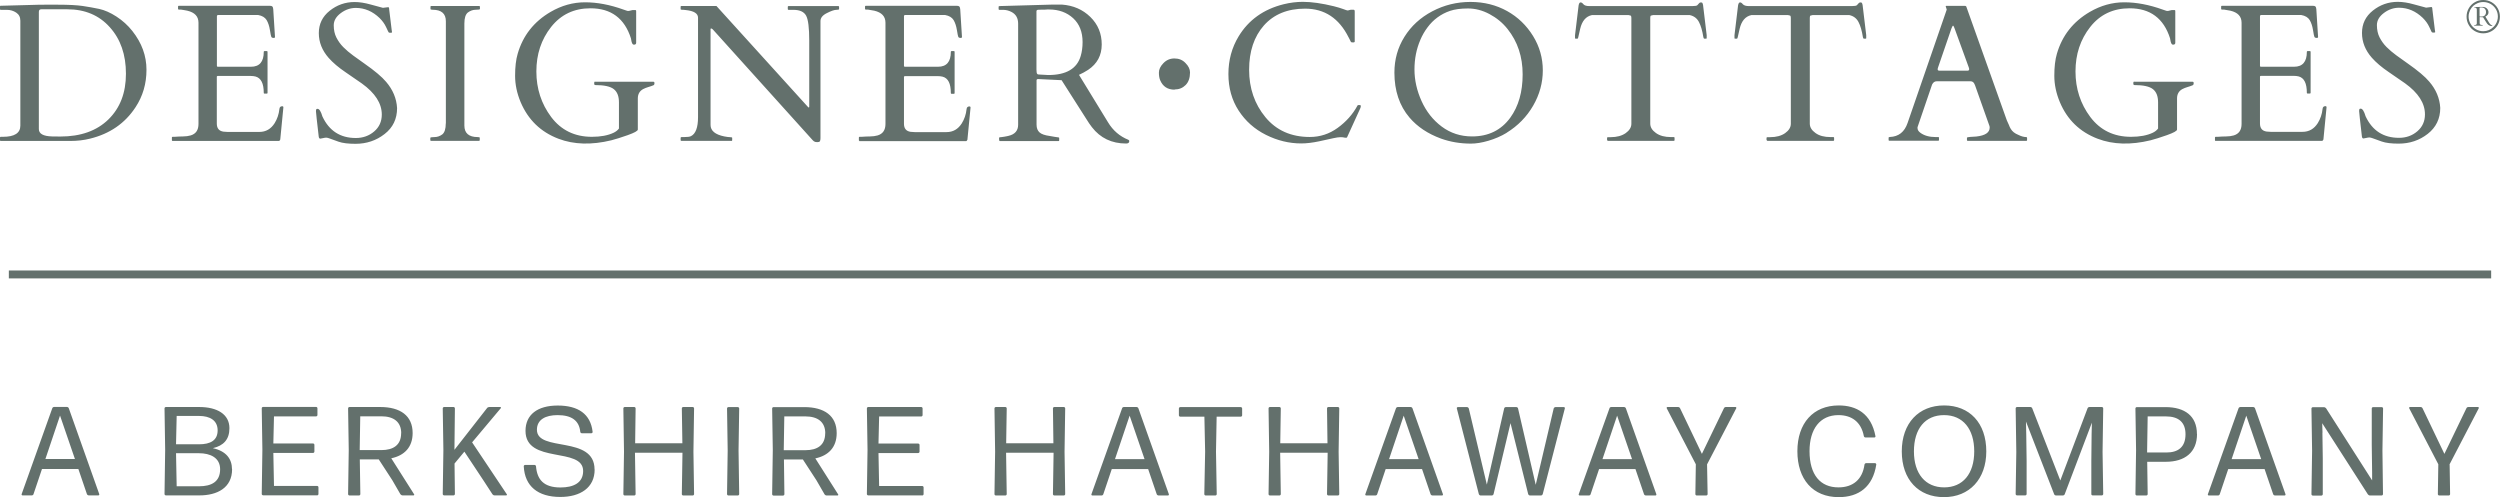
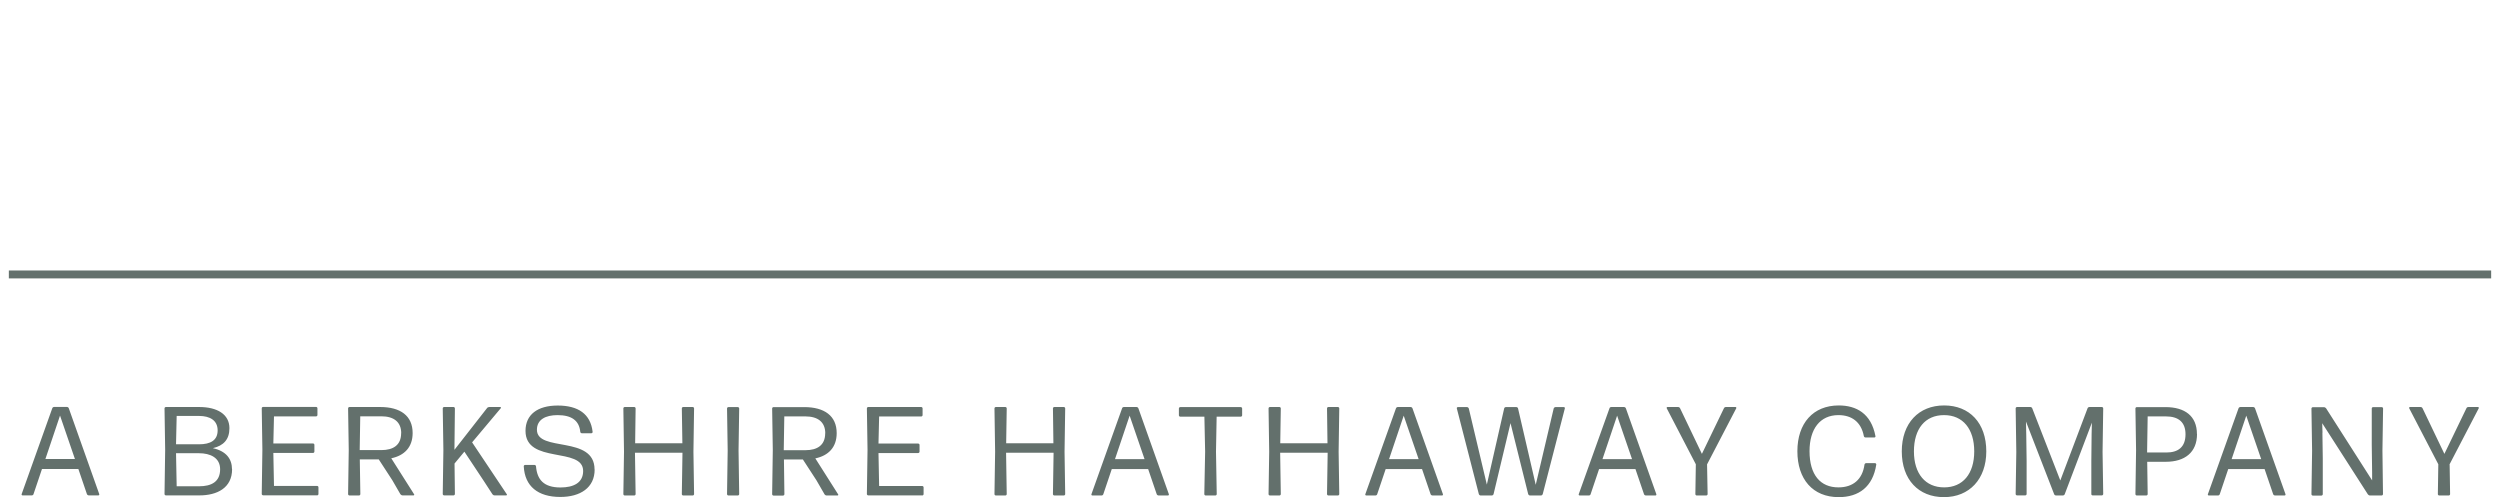
<svg xmlns="http://www.w3.org/2000/svg" id="b" viewBox="0 0 271.55 54">
  <g id="c">
    <g>
      <path d="M266.06,50.46l3.18-6.11c.03-.07-.01-.14-.08-.14h-1.04c-.1,0-.18,.05-.22,.14l-2.39,4.95-2.37-4.95c-.04-.08-.12-.14-.22-.14h-1.15c-.07,0-.11,.07-.08,.14l3.16,6.08-.05,3.24c0,.08,.07,.15,.15,.15h1.03c.08,0,.15-.07,.15-.15l-.05-3.21Zm-13.79-3.46l-.03-1.03,4.96,7.73c.05,.07,.14,.12,.23,.12h1.26c.08,0,.15-.07,.15-.15l-.06-4.72,.07-4.58c0-.08-.07-.15-.15-.15h-.93c-.08,0-.15,.07-.15,.15v3.95l.04,3.02v.84l-5-7.83c-.06-.07-.14-.12-.23-.12h-1.21c-.08,0-.15,.07-.15,.15l.07,4.58-.07,4.72c0,.08,.07,.15,.15,.15h.93c.08,0,.15-.07,.15-.15v-3.86l-.04-2.81Zm-4.12,6.82c.08,0,.12-.07,.1-.14l-3.31-9.33c-.03-.08-.12-.14-.21-.14h-1.37c-.08,0-.18,.05-.21,.14l-3.33,9.33c-.03,.07,.03,.14,.1,.14h1c.08,0,.16-.05,.19-.14l.92-2.73h3.95l.93,2.73c.03,.08,.12,.14,.21,.14h1.03Zm-5.75-3.95l1.59-4.72,1.62,4.72h-3.21Zm-9.13-4.64h1.99c1.36,0,2.13,.62,2.13,1.94,0,1.43-.84,1.98-2.07,1.98h-2.1v-.14l.06-3.77Zm5.36,1.91c0-1.94-1.3-2.92-3.42-2.92h-3.11c-.08,0-.15,.07-.15,.15l.07,4.53-.07,4.77c0,.08,.07,.15,.15,.15h1.03c.08,0,.15-.07,.15-.15l-.05-3.51h2.02c2.05,0,3.39-1.01,3.39-3.02m-18.55,.04l-.03-1.39,3.06,7.89c.03,.08,.12,.14,.21,.14h.73c.08,0,.18-.05,.21-.14l2.95-7.77-.03,1.23-.03,2.92v3.6c-.01,.08,.06,.15,.14,.15h1c.08,0,.15-.07,.15-.15l-.07-4.57,.07-4.73c0-.08-.07-.15-.15-.15h-1.34c-.08,0-.18,.05-.21,.14l-2.96,7.84-3.05-7.84c-.03-.08-.12-.14-.21-.14h-1.44c-.08,0-.15,.07-.15,.15l.07,4.73-.07,4.57c0,.08,.07,.15,.15,.15h.89c.08,0,.15-.07,.15-.15v-3.6l-.04-2.89Zm-12.2,1.85c0-2.46,1.22-3.94,3.27-3.94s3.28,1.5,3.28,3.94-1.24,3.91-3.27,3.91-3.28-1.48-3.28-3.91m7.86,0c0-3.09-1.82-4.99-4.58-4.99s-4.6,1.92-4.6,4.99,1.82,4.97,4.58,4.97,4.6-1.96,4.6-4.97m-11.95,1.43c0-.08-.05-.15-.14-.15h-.97c-.08,0-.15,.07-.17,.15-.22,1.62-1.25,2.48-2.83,2.48-1.96,0-3.14-1.35-3.14-3.94,0-2.4,1.14-3.91,3.14-3.91,1.41,0,2.46,.71,2.76,2.28,.01,.08,.1,.15,.18,.15h.96c.08,0,.14-.07,.12-.15-.47-2.47-2.09-3.33-3.99-3.33-2.77,0-4.49,1.93-4.49,4.97s1.67,4.99,4.49,4.99c2.18,0,3.71-1.12,4.08-3.54m-18.39,0l3.18-6.11c.03-.07-.01-.14-.08-.14h-1.04c-.1,0-.18,.05-.22,.14l-2.39,4.95-2.37-4.95c-.04-.08-.12-.14-.22-.14h-1.15c-.07,0-.11,.07-.08,.14l3.16,6.08-.05,3.24c0,.08,.07,.15,.15,.15h1.03c.08,0,.15-.07,.15-.15l-.06-3.21Zm-5.6,3.36c.08,0,.12-.07,.1-.14l-3.31-9.33c-.03-.08-.12-.14-.21-.14h-1.37c-.08,0-.18,.05-.2,.14l-3.34,9.33c-.03,.07,.03,.14,.1,.14h1c.08,0,.17-.05,.19-.14l.92-2.73h3.95l.93,2.73c.03,.08,.12,.14,.21,.14h1.03Zm-5.75-3.95l1.59-4.72,1.62,4.72h-3.21Zm-6.68,3.95c.08,0,.16-.07,.19-.15l2.4-9.3c.03-.08-.03-.15-.11-.15h-.91c-.08,0-.16,.07-.19,.15l-1.95,8.29-1.92-8.29c-.01-.08-.1-.15-.18-.15h-1.15c-.08,0-.17,.07-.18,.15l-1.88,8.27-1.96-8.27c-.03-.08-.11-.15-.19-.15h-1c-.07,0-.14,.07-.11,.15l2.39,9.3c.03,.08,.11,.15,.19,.15h1.22c.08,0,.17-.07,.19-.15l1.84-7.71,1.92,7.71c.03,.08,.11,.15,.19,.15h1.19Zm-10.75,0c.08,0,.12-.07,.1-.14l-3.31-9.33c-.03-.08-.12-.14-.21-.14h-1.37c-.08,0-.18,.05-.21,.14l-3.33,9.33c-.03,.07,.03,.14,.1,.14h1c.08,0,.16-.05,.19-.14l.92-2.73h3.95l.93,2.73c.03,.08,.12,.14,.21,.14h1.03Zm-5.75-3.95l1.59-4.72,1.62,4.72h-3.21Zm-5.56,3.95c.08,0,.15-.07,.15-.15l-.07-4.6,.07-4.71c0-.08-.07-.15-.15-.15h-1.03c-.08,0-.15,.07-.15,.15l.05,3.79h-5.13l.06-3.79c0-.08-.07-.15-.15-.15h-1.03c-.08,0-.15,.07-.15,.15l.07,4.71-.07,4.6c0,.08,.07,.15,.15,.15h1.03c.08,0,.15-.07,.15-.15l-.07-4.49h5.16l-.07,4.49c0,.08,.07,.15,.15,.15h1.03Zm-13.31,0c.08,0,.15-.07,.15-.15l-.08-4.61,.07-3.8h2.62c.08,0,.15-.07,.15-.15v-.74c0-.08-.07-.15-.15-.15h-6.57c-.08,0-.15,.07-.15,.15v.74c0,.08,.07,.15,.15,.15h2.62l.08,3.8-.09,4.61c0,.08,.07,.15,.15,.15h1.06Zm-5.15,0c.08,0,.12-.07,.1-.14l-3.31-9.33c-.03-.08-.12-.14-.2-.14h-1.37c-.08,0-.18,.05-.2,.14l-3.33,9.33c-.03,.07,.03,.14,.1,.14h1c.08,0,.16-.05,.19-.14l.92-2.73h3.95l.93,2.73c.03,.08,.12,.14,.21,.14h1.03Zm-5.75-3.95l1.59-4.72,1.62,4.72h-3.21Zm-5.56,3.95c.08,0,.15-.07,.15-.15l-.07-4.6,.07-4.71c0-.08-.07-.15-.15-.15h-1.03c-.08,0-.15,.07-.15,.15l.05,3.79h-5.13l.06-3.79c0-.08-.07-.15-.15-.15h-1.03c-.08,0-.15,.07-.15,.15l.07,4.71-.07,4.6c0,.08,.07,.15,.15,.15h1.03c.08,0,.15-.07,.15-.15l-.07-4.49h5.16l-.07,4.49c0,.08,.07,.15,.15,.15h1.03Zm-15.38,0c.08,0,.15-.07,.15-.15v-.73c0-.08-.07-.15-.15-.15h-4.68l-.07-3.58h4.31c.08,0,.15-.07,.15-.15v-.73c0-.08-.07-.15-.15-.15h-4.31l.07-2.94h4.57c.08,0,.15-.07,.15-.15v-.73c0-.08-.07-.15-.15-.15h-5.75c-.08,0-.15,.07-.15,.15l.07,4.5-.07,4.8c0,.08,.07,.15,.15,.15h5.86Zm-10.61-.12c.05,.07,.14,.12,.23,.12h1.18c.07,0,.11-.07,.07-.12l-2.48-3.91c1.43-.3,2.32-1.21,2.32-2.74,0-1.88-1.33-2.83-3.53-2.83h-3.33c-.08,0-.15,.07-.15,.15l.07,4.52-.07,4.79c0,.08,.07,.15,.15,.15h1.03c.08,0,.15-.07,.15-.15l-.05-3.77h2.06l1.47,2.26,.89,1.54Zm.07-6.63c0,1.29-.86,1.83-2.14,1.83h-2.36l.06-3.67h2.29c1.36,0,2.16,.62,2.16,1.84m-9.5,6.75c.08,0,.15-.07,.15-.15l-.07-4.73,.07-4.57c0-.08-.07-.15-.15-.15h-1.02c-.08,0-.15,.07-.15,.15l.07,4.57-.07,4.73c0,.08,.07,.15,.15,.15h1.02Zm-4.9,0c.08,0,.15-.07,.15-.15l-.07-4.6,.07-4.71c0-.08-.07-.15-.15-.15h-1.03c-.08,0-.15,.07-.15,.15l.06,3.79h-5.13l.05-3.79c0-.08-.07-.15-.15-.15h-1.03c-.08,0-.15,.07-.15,.15l.07,4.71-.07,4.6c0,.08,.07,.15,.15,.15h1.03c.08,0,.15-.07,.15-.15l-.07-4.49h5.16l-.07,4.49c0,.08,.07,.15,.15,.15h1.03Zm-10.66-2.82c0-3.76-6.26-1.85-6.26-4.32,0-1.1,.93-1.59,2.24-1.59,1.54,0,2.35,.6,2.47,1.82,.01,.08,.08,.15,.17,.15h1.03c.08,0,.15-.07,.14-.15-.22-1.95-1.58-2.86-3.79-2.86s-3.5,1-3.5,2.75c0,3.65,6.26,1.7,6.26,4.36,0,1.27-1.02,1.79-2.46,1.79-1.84,0-2.54-.87-2.66-2.3-.01-.08-.08-.15-.17-.15h-1.01c-.08,0-.15,.07-.15,.15,.11,2.17,1.54,3.33,3.97,3.33,2.17,0,3.73-1,3.73-2.98m-11.1,2.69c.05,.07,.14,.12,.23,.12h1.26c.07,0,.11-.07,.07-.12l-3.77-5.64,3.13-3.73s0-.11-.05-.11h-1.21c-.1,0-.19,.04-.25,.12l-3.54,4.53,.05-4.5c0-.08-.07-.15-.15-.15h-1.02c-.08,0-.15,.07-.15,.15l.07,4.53-.07,4.77c0,.08,.07,.15,.15,.15h1.02c.08,0,.15-.07,.15-.15l-.04-3.31,1.07-1.29,2.14,3.23,.91,1.4Zm-9.99,0c.05,.07,.14,.12,.23,.12h1.18c.07,0,.11-.07,.07-.12l-2.48-3.91c1.43-.3,2.32-1.21,2.32-2.74,0-1.88-1.33-2.83-3.53-2.83h-3.33c-.08,0-.15,.07-.15,.15l.07,4.52-.07,4.79c0,.08,.07,.15,.15,.15h1.03c.08,0,.15-.07,.15-.15l-.06-3.77h2.06l1.47,2.26,.89,1.54Zm.07-6.63c0,1.29-.86,1.83-2.14,1.83h-2.36l.06-3.67h2.29c1.36,0,2.16,.62,2.16,1.84m-9.14,6.75c.08,0,.15-.07,.15-.15v-.73c0-.08-.07-.15-.15-.15h-4.68l-.07-3.58h4.31c.08,0,.15-.07,.15-.15v-.73c0-.08-.07-.15-.15-.15h-4.31l.07-2.94h4.57c.08,0,.15-.07,.15-.15v-.73c0-.08-.07-.15-.15-.15h-5.75c-.08,0-.15,.07-.15,.15l.07,4.5-.07,4.8c0,.08,.07,.15,.15,.15h5.86Zm-15.32-4.58h2.5c1.21,0,2.29,.48,2.29,1.74,0,1.37-.95,1.85-2.29,1.85h-2.43l-.07-3.6Zm.07-4.05h2.43c1.19,0,2.02,.49,2.02,1.57s-.78,1.51-2.02,1.51h-2.5l.07-3.08Zm6.01,5.78c-.01-1.13-.64-1.96-2.08-2.28,1.15-.27,1.8-.93,1.8-2.17,0-1.52-1.34-2.3-3.28-2.3h-3.62c-.08,0-.15,.07-.15,.15l.07,4.51-.07,4.79c0,.08,.07,.15,.15,.15h3.64c1.92,0,3.55-.81,3.55-2.85m-14.53,2.85c.08,0,.12-.07,.1-.14l-3.31-9.33c-.03-.08-.12-.14-.21-.14h-1.37c-.08,0-.18,.05-.21,.14l-3.33,9.33c-.03,.07,.03,.14,.1,.14h1c.08,0,.17-.05,.19-.14l.92-2.73h3.95l.93,2.73c.03,.08,.12,.14,.21,.14h1.03Zm-5.75-3.95l1.59-4.72,1.62,4.72h-3.21Z" style="fill:#63706c;" />
-       <path d="M269.34,.84s.03-.03,.08-.03h.11c.15,0,.27,.04,.36,.13,.09,.09,.14,.21,.14,.36,0,.08,0,.14-.03,.21-.06,.19-.22,.29-.49,.29h-.15s-.03-.03-.03-.08V.84Zm.33,1.94s.01,0,.01-.01v-.03s0-.01-.01-.01l-.13-.02s-.07-.01-.09-.02c-.07-.03-.11-.08-.11-.15v-.66s0-.02,.02-.02h.01l.34,.02,.37,.58s.05,.09,.08,.12c.13,.16,.3,.25,.51,.25,.03,0,.05-.01,.05-.04,0,0,0-.02-.02-.02-.13-.05-.23-.14-.31-.26l-.43-.71c.23-.11,.34-.26,.34-.46,0-.16-.06-.3-.17-.41-.11-.11-.26-.17-.43-.18h-.14l-.79,.02s-.02,0-.02,.01v.03s0,.01,.01,.01h.05s.09,0,.12,.03c.07,.04,.1,.1,.1,.17v1.52c0,.09-.05,.14-.15,.17l-.13,.02s-.01,0-.01,.01v.02s0,.03,.01,.03h.88Zm-.74-2.34c.25-.15,.52-.22,.8-.22s.55,.07,.8,.21c.24,.14,.44,.34,.58,.58,.14,.24,.21,.51,.21,.79,0,.15-.02,.29-.06,.42-.08,.27-.21,.51-.41,.7-.31,.31-.69,.47-1.12,.47-.28,0-.55-.07-.79-.21s-.44-.33-.58-.58c-.14-.24-.22-.51-.22-.8,0-.15,.02-.29,.06-.42,.12-.42,.36-.74,.73-.95m-.77,2.29c.16,.28,.38,.5,.66,.66,.28,.16,.58,.24,.91,.24s.63-.08,.91-.24c.28-.16,.5-.38,.66-.66,.16-.28,.24-.58,.24-.91s-.08-.63-.24-.91c-.16-.28-.39-.5-.66-.66-.28-.16-.58-.24-.91-.24s-.64,.08-.91,.24c-.28,.16-.5,.38-.66,.66-.16,.28-.24,.58-.24,.91s.08,.64,.24,.91m-4.64-1.89c-.25-.06-.69-.18-1.33-.36-.63-.18-1.21-.27-1.74-.27-1.02,0-1.92,.32-2.71,.95-.79,.63-1.18,1.44-1.18,2.43s.36,1.88,1.07,2.69c.46,.52,1.07,1.04,1.84,1.56,.77,.52,1.36,.93,1.77,1.22,1.44,1.04,2.16,2.16,2.16,3.37,0,.76-.28,1.37-.83,1.84-.55,.47-1.21,.71-1.99,.71-1.69,0-2.9-.78-3.63-2.34-.16-.55-.34-.83-.53-.83-.08,0-.12,.02-.14,.06-.02,.04-.03,.11-.03,.22s.1,1.02,.3,2.74c.02,.15,.08,.22,.17,.22l.51-.1s.07-.01,.15-.01,.21,.04,.38,.1c.17,.07,.49,.18,.94,.34,.45,.16,1.07,.23,1.84,.23,1.2,0,2.25-.35,3.16-1.06,.9-.7,1.36-1.65,1.36-2.82-.06-1.05-.46-2-1.19-2.85-.46-.55-1.25-1.21-2.35-1.98-.42-.3-.83-.59-1.23-.88-.4-.29-.76-.6-1.07-.91s-.56-.67-.75-1.04c-.19-.37-.29-.82-.29-1.33s.26-.95,.77-1.33c.51-.38,1.06-.56,1.63-.56,.96,0,1.82,.37,2.58,1.1,.31,.31,.54,.63,.69,.95,.04,.08,.08,.17,.12,.25,.04,.08,.07,.16,.1,.22,.03,.07,.05,.11,.08,.14,.03,.03,.09,.04,.2,.04s.16-.02,.16-.06-.01-.13-.04-.27l-.27-2.22c0-.15-.04-.23-.1-.23l-.58,.07Zm-22.89,14.47h11.59c.06,0,.1-.05,.15-.15l.34-3.49c0-.09-.04-.13-.12-.13-.19,0-.29,.1-.31,.29-.06,.58-.24,1.1-.52,1.55-.4,.63-.95,.95-1.66,.95h-3.46c-.15,0-.3-.01-.44-.03-.48-.07-.72-.36-.72-.88v-5.07c0-.07,.04-.1,.1-.1h3.57c.19,0,.36,.02,.53,.06,.6,.16,.89,.75,.89,1.78,0,.06,.03,.08,.08,.08h.25c.06,0,.08-.03,.08-.08V5.63c0-.06-.03-.08-.08-.08h-.25c-.06,0-.08,.03-.08,.08,0,1.08-.46,1.62-1.39,1.62h-3.6c-.07,0-.1-.04-.1-.1V1.77c0-.09,.05-.14,.14-.14h4.34c.44,.08,.74,.26,.92,.55,.17,.29,.29,.65,.36,1.09,.07,.44,.12,.69,.16,.76,.05,.06,.12,.09,.23,.09s.16-.03,.16-.1l-.19-3.02c-.01-.15-.05-.25-.1-.3-.06-.05-.15-.07-.27-.07h-9.89c-.06,0-.08,.03-.08,.08v.25c0,.05,.03,.08,.08,.08h.22c.23,.03,.47,.08,.7,.12,.81,.19,1.22,.62,1.22,1.31V13.46c0,.67-.29,1.08-.85,1.25-.25,.07-.53,.11-.83,.11-.31,0-.6,.02-.9,.04h-.23c-.06,0-.08,.03-.08,.08v.29c0,.06,.03,.08,.08,.08m-8.84-6.45c-.08,0-.11,.06-.11,.19s.04,.19,.11,.19c.98,0,1.66,.15,2.03,.45,.37,.3,.55,.77,.55,1.42v2.85c-.13,.18-.32,.33-.56,.45-.62,.3-1.42,.45-2.38,.45-1.87,0-3.34-.72-4.42-2.15-1.07-1.43-1.61-3.08-1.61-4.95s.53-3.47,1.6-4.83c1.06-1.35,2.49-2.03,4.28-2.03,2.23,0,3.7,1.09,4.39,3.26,0,.04,.02,.09,.03,.16,.05,.34,.14,.52,.27,.53h.04c.15,0,.23-.07,.23-.2V1.2c0-.08-.04-.11-.11-.11h-.26l-.42,.1h-.12s-.19-.05-.46-.15c-1.47-.53-2.86-.79-4.17-.79s-2.55,.35-3.74,1.04c-1.82,1.06-3.01,2.58-3.58,4.55-.19,.64-.28,1.44-.28,2.39s.2,1.9,.6,2.86c.8,1.91,2.17,3.24,4.11,3.98,1.68,.64,3.6,.69,5.74,.17,.46-.12,1.05-.3,1.78-.56,.73-.26,1.1-.46,1.1-.61v-3.38c0-.46,.19-.8,.57-1.01,.17-.09,.35-.16,.55-.22,.2-.06,.39-.12,.58-.2,.08-.04,.11-.12,.11-.22s-.04-.16-.11-.16h-6.34Zm-21.2-1.19c-.1,0-.16-.04-.16-.12s.01-.15,.04-.22l1.46-4.25c.08-.19,.13-.29,.17-.29s.09,.09,.16,.28l1.55,4.26c.03,.07,.04,.13,.04,.19,0,.1-.06,.16-.19,.16h-3.07Zm-.01,7.3c0-.06-.03-.08-.08-.08h-.27c-.71,0-1.28-.16-1.71-.49-.19-.15-.28-.31-.28-.49v-.09l1.56-4.57s.01-.04,.03-.08c.12-.23,.28-.34,.49-.34h3.69c.21,0,.35,.12,.44,.35,.02,.05,.04,.08,.04,.09l1.57,4.43c.01,.05,.02,.1,.02,.15,0,.55-.48,.87-1.45,.98-.17,.01-.38,.03-.63,.04-.26,.01-.39,.05-.39,.1v.25c0,.06,.03,.08,.08,.08h6.37c.06,0,.08-.03,.08-.08v-.24c0-.06-.03-.09-.08-.09-.26,0-.55-.08-.87-.24-.38-.15-.66-.37-.82-.65-.08-.12-.14-.26-.2-.42-.06-.15-.14-.32-.23-.51l-4.4-12.35s-.03-.05-.06-.06c-.02,0-.04-.01-.06-.02h-2.08s-.04,.02-.04,.05l.11,.34s0,.04-.01,.05l-4.24,12.28c-.33,.97-.97,1.48-1.92,1.52-.09,0-.14,.03-.14,.08v.25c0,.06,.03,.08,.08,.08h5.31c.06,0,.08-.03,.08-.08v-.25Zm-18.71,.25c0,.06,.03,.08,.08,.08h7.15c.05,0,.08-.03,.08-.08v-.25c0-.06-.03-.08-.08-.08h-.3c-.68,0-1.23-.14-1.64-.44-.41-.29-.62-.63-.62-1.02V1.93c0-.15,.03-.23,.09-.24,.06-.02,.13-.03,.21-.05h4c.45,.1,.78,.35,.99,.75s.37,.95,.48,1.65c.02,.1,.06,.16,.11,.16h.19s.06-.01,.06-.04v-.34l-.39-3.24c-.01-.08-.03-.15-.06-.22-.02-.07-.08-.1-.17-.1s-.16,.03-.21,.1c-.06,.07-.11,.13-.18,.2s-.24,.1-.54,.1h-11.21c-.31,0-.52-.07-.64-.2-.11-.14-.21-.2-.31-.2s-.17,.11-.21,.32l-.39,3.24v.34s.02,.04,.06,.04h.19c.05,0,.09-.06,.11-.19,.02-.13,.09-.42,.2-.88,.2-.85,.62-1.35,1.27-1.49h3.99c.08,.01,.15,.03,.21,.05,.06,.02,.09,.1,.09,.24V13.44c0,.39-.21,.73-.62,1.02-.41,.29-.96,.44-1.64,.44h-.29c-.06,0-.09,.03-.09,.08v.25Zm-17.33,0c0,.06,.03,.08,.08,.08h7.15c.06,0,.08-.03,.08-.08v-.25c0-.06-.03-.08-.08-.08h-.3c-.68,0-1.22-.14-1.64-.44-.41-.29-.62-.63-.62-1.02V1.93c0-.15,.03-.23,.09-.24,.06-.02,.13-.03,.21-.05h4c.45,.1,.78,.35,.99,.75s.37,.95,.48,1.65c.02,.1,.06,.16,.11,.16h.19s.06-.01,.06-.04v-.34l-.39-3.24c-.01-.08-.03-.15-.06-.22-.02-.07-.08-.1-.17-.1s-.16,.03-.21,.1c-.05,.07-.11,.13-.18,.2-.06,.07-.24,.1-.54,.1h-11.21c-.31,0-.52-.07-.63-.2-.11-.14-.21-.2-.31-.2s-.17,.11-.21,.32l-.39,3.24v.34s.02,.04,.06,.04h.19c.06,0,.09-.06,.11-.19,.02-.13,.09-.42,.2-.88,.2-.85,.62-1.35,1.27-1.49h3.99c.08,.01,.16,.03,.21,.05,.06,.02,.09,.1,.09,.24V13.44c0,.39-.21,.73-.62,1.02-.41,.29-.96,.44-1.64,.44h-.29c-.06,0-.09,.03-.09,.08v.25Zm-20.3-10.9c.21-.49,.47-.94,.78-1.35,.31-.42,.67-.78,1.08-1.08,.41-.3,.86-.54,1.37-.71,.5-.17,1.15-.26,1.94-.26s1.57,.2,2.34,.61,1.43,.95,1.96,1.62c1.1,1.38,1.64,3.02,1.64,4.93s-.45,3.47-1.34,4.7c-.99,1.36-2.38,2.04-4.15,2.04-1.25,0-2.35-.36-3.3-1.07-.95-.71-1.68-1.64-2.19-2.77-.51-1.13-.77-2.28-.77-3.43s.21-2.23,.64-3.22m9.37,10.09c1.22-.75,2.18-1.73,2.88-2.94,.7-1.21,1.05-2.49,1.05-3.83s-.35-2.59-1.06-3.74c-.71-1.15-1.65-2.06-2.82-2.71s-2.5-.99-3.98-.99-2.86,.34-4.15,1.02c-1.29,.68-2.29,1.6-3.02,2.77-.73,1.17-1.09,2.46-1.09,3.89,0,1.97,.55,3.6,1.64,4.88,.86,1.01,2,1.76,3.41,2.28,1.03,.37,2.12,.55,3.26,.55,.55,0,1.19-.1,1.9-.31s1.37-.49,1.98-.86m-15.9-2.66c.04-.08,.06-.16,.06-.24s-.03-.12-.1-.12h-.14c-.07,0-.11,.02-.12,.06-.52,.96-1.24,1.76-2.15,2.42s-1.92,.99-3.03,.99c-2.03,0-3.64-.72-4.82-2.15s-1.77-3.15-1.77-5.15,.54-3.61,1.61-4.82c1.08-1.21,2.57-1.82,4.47-1.82,2.11,0,3.69,1.04,4.73,3.13,0,.02,.02,.05,.05,.09,.02,.04,.05,.09,.07,.14,.02,.05,.05,.1,.07,.14,.02,.05,.04,.08,.06,.12,.02,.03,.09,.05,.22,.05s.19-.03,.19-.1V1.24c0-.12-.04-.18-.12-.18h-.32l-.31,.08c-.06,0-.23-.05-.51-.16-.27-.1-.61-.2-1-.3-1.3-.32-2.43-.48-3.38-.48-.69,0-1.39,.09-2.08,.26-2.18,.54-3.81,1.71-4.89,3.49-.74,1.22-1.11,2.58-1.11,4.09s.37,2.83,1.11,3.97c.74,1.14,1.73,2.02,2.97,2.64,1.24,.62,2.52,.93,3.83,.93,.58,0,1.23-.08,1.94-.23,.71-.16,1.22-.27,1.55-.34,.33-.07,.58-.11,.76-.11s.34,.01,.47,.05c.14,.03,.22,.02,.26-.04l1.44-3.16Zm-20.17-2.05c.48,0,.88-.16,1.2-.48,.32-.32,.48-.78,.48-1.37,0-.35-.16-.69-.49-1.02-.32-.34-.72-.5-1.2-.5s-.87,.17-1.2,.51c-.33,.34-.49,.68-.49,1.03s.05,.62,.14,.83c.29,.68,.81,1.02,1.56,1.02M113.68,1.03c.08,0,.17,0,.27,0,1.06,0,1.93,.32,2.62,.95,.68,.63,1.02,1.49,1.02,2.59,0,.56-.07,1.06-.2,1.5-.4,1.39-1.58,2.08-3.53,2.08l-1.06-.06c-.11,0-.18-.08-.2-.23l-.02-.31V1.23c0-.11,.07-.17,.22-.17,.15,0,.27,0,.36-.01,.09,0,.18,0,.27,0,.08,0,.17,0,.25-.01m1.29,14.29c.06,0,.08-.03,.08-.08v-.25c0-.06-.04-.08-.11-.08s-.21-.02-.41-.06c-.2-.04-.37-.07-.51-.09-.53-.07-.9-.2-1.11-.39-.21-.19-.32-.47-.32-.85v-4.79c0-.1,.05-.15,.16-.15h.08l2.48,.12,2.69,4.22c.2,.33,.4,.62,.6,.88,.92,1.19,2.16,1.78,3.72,1.78,.23,0,.34-.09,.34-.26,0-.08-.04-.12-.11-.15-.92-.37-1.66-1-2.2-1.9l-3.15-5.15c.35-.16,.68-.34,.99-.54,.99-.66,1.48-1.58,1.48-2.76s-.41-2.18-1.24-2.99c-.83-.81-1.86-1.25-3.08-1.34h-1.05l-5.71,.16c-.08,0-.12,.03-.12,.08v.25c0,.05,.03,.08,.08,.08h.4c.33,0,.63,.08,.92,.23,.48,.25,.72,.67,.72,1.27V13.55c0,.64-.35,1.05-1.06,1.21-.04,0-.09,.02-.18,.04-.08,.02-.17,.03-.27,.05-.1,.01-.19,.03-.28,.04s-.16,.02-.2,.02c-.05,0-.08,.03-.08,.08v.12c0,.14,.03,.21,.08,.21h6.4Zm-21.63,0h11.59c.06,0,.1-.05,.15-.15l.34-3.49c0-.09-.04-.13-.12-.13-.19,0-.29,.1-.31,.29-.06,.58-.24,1.1-.52,1.55-.4,.63-.95,.95-1.66,.95h-3.46c-.15,0-.3-.01-.44-.03-.48-.07-.72-.36-.72-.88v-5.07c0-.07,.03-.1,.1-.1h3.57c.19,0,.36,.02,.53,.06,.6,.16,.89,.75,.89,1.78,0,.06,.03,.08,.08,.08h.25c.06,0,.08-.03,.08-.08V5.63c0-.06-.03-.08-.08-.08h-.25c-.06,0-.08,.03-.08,.08,0,1.08-.46,1.62-1.39,1.62h-3.6c-.07,0-.1-.04-.1-.1V1.77c0-.09,.04-.14,.13-.14h4.34c.44,.08,.74,.26,.92,.55,.17,.29,.29,.65,.36,1.09,.07,.44,.12,.69,.16,.76,.05,.06,.12,.09,.23,.09s.16-.03,.16-.1l-.19-3.02c-.01-.15-.05-.25-.1-.3-.06-.05-.15-.07-.27-.07h-9.89c-.06,0-.08,.03-.08,.08v.25c0,.05,.03,.08,.08,.08h.22c.23,.03,.47,.08,.7,.12,.81,.19,1.22,.62,1.22,1.31V13.46c0,.67-.29,1.08-.85,1.25-.25,.07-.53,.11-.83,.11-.31,0-.6,.02-.9,.04h-.23c-.06,0-.08,.03-.08,.08v.29c0,.06,.03,.08,.08,.08m-13.92,0c.06,0,.08-.03,.08-.08v-.25c0-.06-.07-.08-.22-.08s-.36-.03-.63-.08c-1-.2-1.5-.62-1.5-1.25V3.19c0-.07,.02-.1,.05-.1,.05,0,.12,.03,.19,.1l10.72,11.89c.1,.12,.19,.21,.27,.27,.08,.06,.19,.09,.35,.09s.26-.03,.3-.1c.04-.07,.06-.18,.06-.33V2.29c0-.35,.23-.64,.7-.87,.47-.24,.81-.35,1.01-.35s.31-.03,.31-.08v-.25c0-.05-.03-.08-.08-.08h-5.41c-.05,0-.08,.03-.08,.08v.25c0,.05,.03,.08,.08,.08h.53c.69,0,1.15,.21,1.38,.63,.23,.42,.34,1.33,.34,2.71v7.17c0,.06-.02,.09-.05,.09s-.05,0-.07-.03c-.01-.02-.04-.04-.07-.08L77.82,.65h-3.81c-.06,0-.08,.03-.08,.08v.25c0,.05,.04,.08,.12,.08s.22,0,.42,.03c.9,.09,1.35,.37,1.35,.83V12.73c0,1.12-.26,1.81-.77,2.06-.14,.07-.4,.1-.78,.1h-.24c-.07,0-.1,.03-.1,.08v.25c0,.06,.03,.08,.08,.08h5.41Zm-14.8-6.45c-.08,0-.11,.06-.11,.19s.04,.19,.11,.19c.98,0,1.66,.15,2.03,.45,.37,.3,.55,.77,.55,1.42v2.85c-.13,.18-.32,.33-.56,.45-.62,.3-1.42,.45-2.38,.45-1.87,0-3.34-.72-4.42-2.15-1.07-1.43-1.61-3.08-1.61-4.95s.53-3.47,1.6-4.83c1.07-1.35,2.49-2.03,4.28-2.03,2.23,0,3.7,1.09,4.39,3.26,0,.04,.02,.09,.03,.16,.05,.34,.14,.52,.27,.53h.04c.15,0,.23-.07,.23-.2V1.2c0-.08-.04-.11-.12-.11h-.26l-.42,.1h-.12s-.19-.05-.46-.15c-1.47-.53-2.86-.79-4.17-.79s-2.55,.35-3.74,1.04c-1.82,1.06-3.01,2.58-3.58,4.55-.19,.64-.28,1.44-.28,2.39s.2,1.9,.6,2.86c.81,1.91,2.17,3.24,4.11,3.98,1.68,.64,3.6,.69,5.74,.17,.46-.12,1.05-.3,1.78-.56,.73-.26,1.1-.46,1.1-.61v-3.38c0-.46,.19-.8,.57-1.01,.17-.09,.35-.16,.55-.22,.2-.06,.39-.12,.58-.2,.08-.04,.11-.12,.11-.22s-.04-.16-.11-.16h-6.34Zm-16.23,4.54c0,.6-.13,1-.38,1.2-.26,.19-.54,.29-.84,.29s-.46,.03-.46,.08v.25c0,.06,.03,.08,.08,.08h5.21c.05,0,.08-.03,.08-.08v-.25c0-.06-.07-.08-.22-.08-.96,0-1.45-.42-1.45-1.25V2.55c0-.6,.13-1,.39-1.2,.26-.19,.54-.29,.84-.29s.46-.03,.46-.08v-.25c0-.05-.03-.08-.08-.08h-5.21c-.06,0-.08,.03-.08,.08v.25c0,.05,.08,.08,.23,.08,.96,0,1.44,.42,1.44,1.25V13.41ZM41.59,.85c-.25-.06-.69-.18-1.33-.36-.64-.18-1.22-.27-1.74-.27-1.02,0-1.92,.32-2.71,.95-.79,.63-1.18,1.44-1.18,2.43s.36,1.88,1.07,2.69c.46,.52,1.07,1.04,1.84,1.56,.77,.52,1.36,.93,1.77,1.22,1.44,1.04,2.16,2.16,2.16,3.37,0,.76-.28,1.37-.83,1.84-.55,.47-1.22,.71-1.99,.71-1.69,0-2.9-.78-3.63-2.34-.16-.55-.34-.83-.53-.83-.08,0-.12,.02-.14,.06-.02,.04-.03,.11-.03,.22s.1,1.02,.3,2.74c.02,.15,.08,.22,.17,.22l.51-.1s.07-.01,.15-.01,.21,.04,.38,.1c.17,.07,.49,.18,.94,.34s1.07,.23,1.84,.23c1.2,0,2.25-.35,3.16-1.06,.91-.7,1.36-1.65,1.36-2.82-.06-1.05-.46-2-1.19-2.85-.46-.55-1.25-1.21-2.35-1.98-.42-.3-.83-.59-1.23-.88-.4-.29-.76-.6-1.07-.91s-.56-.67-.75-1.04c-.19-.37-.29-.82-.29-1.33s.26-.95,.77-1.33c.51-.38,1.06-.56,1.63-.56,.96,0,1.82,.37,2.58,1.1,.31,.31,.54,.63,.69,.95,.04,.08,.08,.17,.12,.25,.04,.08,.07,.16,.1,.22,.03,.07,.06,.11,.08,.14,.03,.03,.1,.04,.2,.04s.16-.02,.16-.06-.01-.13-.04-.27l-.27-2.22c0-.15-.03-.23-.1-.23l-.58,.07ZM18.7,15.31h11.59c.06,0,.11-.05,.15-.15l.34-3.49c0-.09-.04-.13-.12-.13-.19,0-.29,.1-.31,.29-.06,.58-.24,1.1-.52,1.55-.4,.63-.95,.95-1.66,.95h-3.46c-.15,0-.3-.01-.44-.03-.48-.07-.72-.36-.72-.88v-5.07c0-.07,.04-.1,.1-.1h3.57c.19,0,.36,.02,.53,.06,.6,.16,.9,.75,.9,1.78,0,.06,.03,.08,.08,.08h.25c.06,0,.08-.03,.08-.08V5.63c0-.06-.03-.08-.08-.08h-.25c-.06,0-.08,.03-.08,.08,0,1.08-.46,1.62-1.39,1.62h-3.6c-.07,0-.1-.04-.1-.1V1.77c0-.09,.05-.14,.14-.14h4.34c.44,.08,.74,.26,.92,.55,.17,.29,.29,.65,.36,1.09,.07,.44,.12,.69,.16,.76,.05,.06,.12,.09,.23,.09s.16-.03,.16-.1l-.19-3.02c-.01-.15-.05-.25-.1-.3-.06-.05-.15-.07-.27-.07h-9.89c-.06,0-.08,.03-.08,.08v.25c0,.05,.03,.08,.08,.08h.22c.24,.03,.47,.08,.7,.12,.81,.19,1.22,.62,1.22,1.31V13.46c0,.67-.28,1.08-.85,1.25-.25,.07-.53,.11-.83,.11-.31,0-.6,.02-.9,.04h-.23c-.06,0-.08,.03-.08,.08v.29c0,.06,.03,.08,.08,.08M7.32,1.01c1.91,0,3.45,.65,4.61,1.95,1.17,1.3,1.75,2.98,1.75,5.05s-.63,3.71-1.9,4.96c-1.27,1.24-3.01,1.86-5.22,1.86-.31,0-.61,0-.89-.01-.96-.02-1.45-.29-1.45-.8V1.29c0-.19,.09-.28,.26-.28h2.83Zm-7.32-.02c0,.06,.03,.08,.08,.08H.75c.37,0,.71,.1,1.01,.3,.3,.2,.45,.49,.45,.88V13.65c0,.8-.63,1.21-1.89,1.21H.08c-.05,0-.08,.03-.08,.08v.29c0,.06,.03,.08,.08,.08H7.67c.72,0,1.43-.08,2.11-.25,2.16-.53,3.8-1.67,4.94-3.41,.79-1.2,1.19-2.55,1.19-4.07s-.51-2.92-1.54-4.22c-.48-.61-1.06-1.13-1.72-1.56-.66-.43-1.29-.7-1.87-.83-.59-.12-1.18-.23-1.79-.32-.61-.09-1.51-.14-2.72-.14h-1.3c-.47,0-.91,0-1.31,.02L.31,.62H.08c-.05,0-.08,.03-.08,.08v.29Z" style="fill:#63706c;" />
      <line x1=".96" y1="29.81" x2="270.59" y2="29.81" style="fill:none; stroke:#63706c; stroke-width:.86px;" />
    </g>
  </g>
</svg>